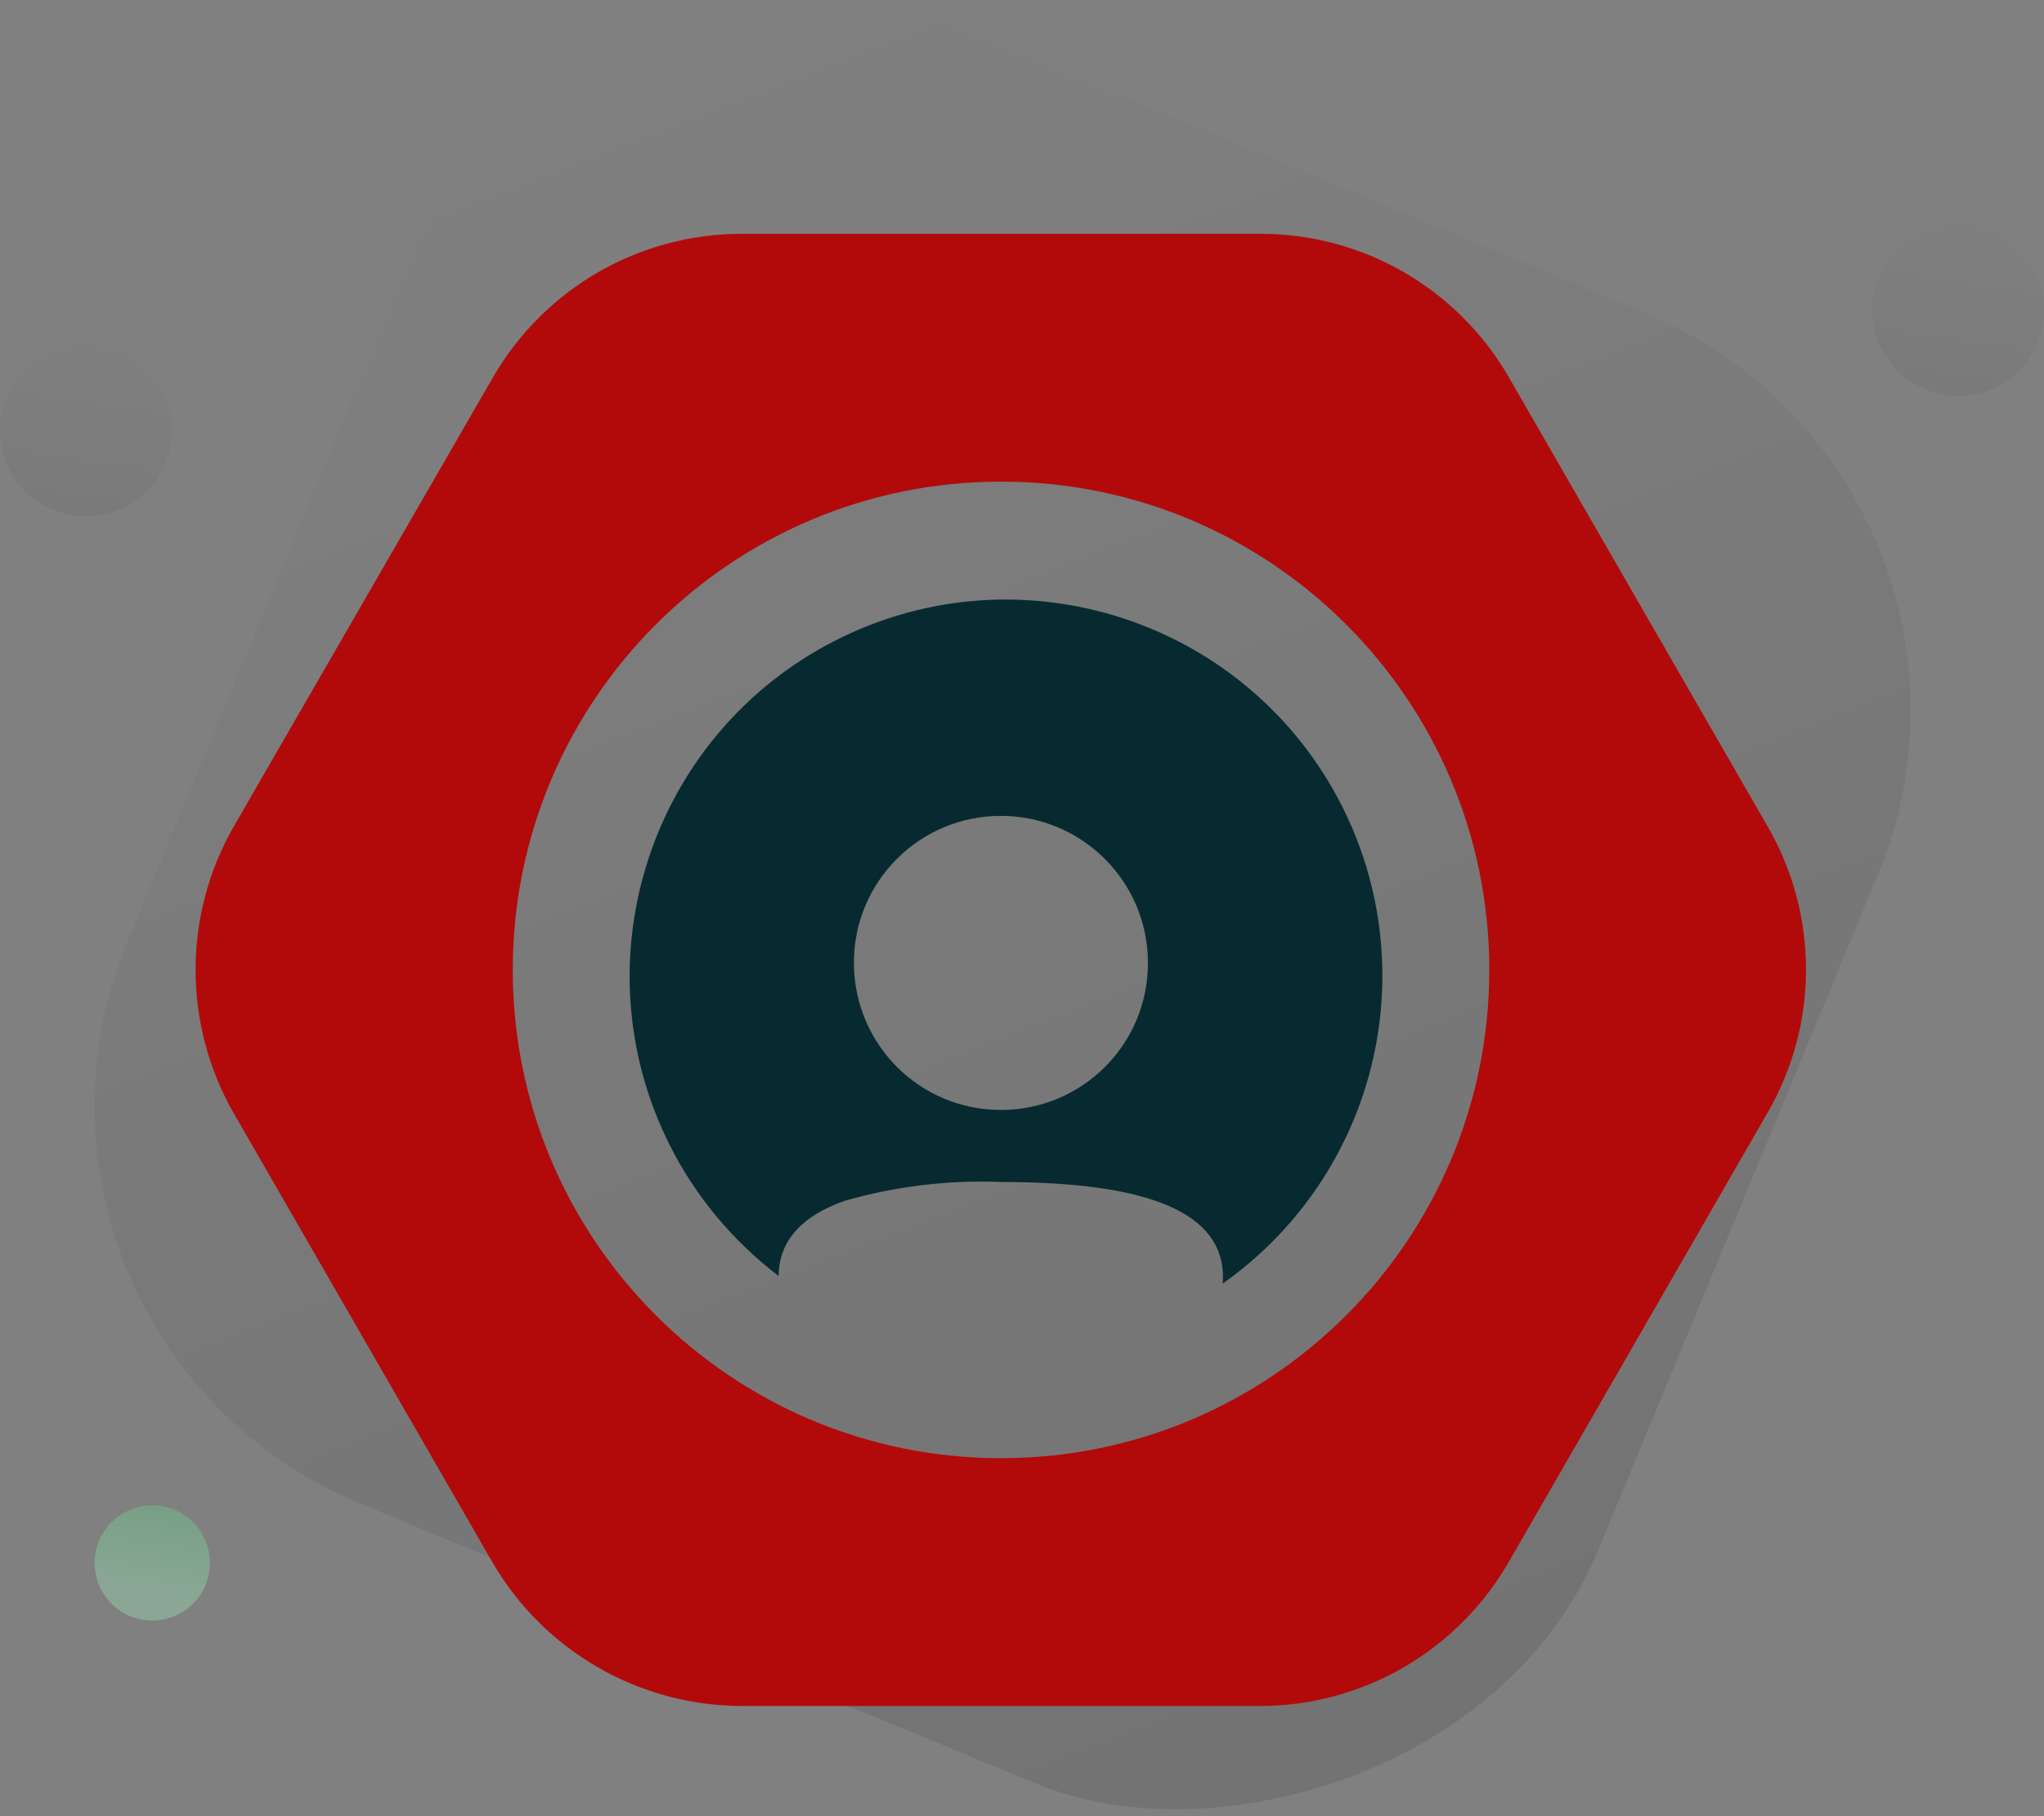
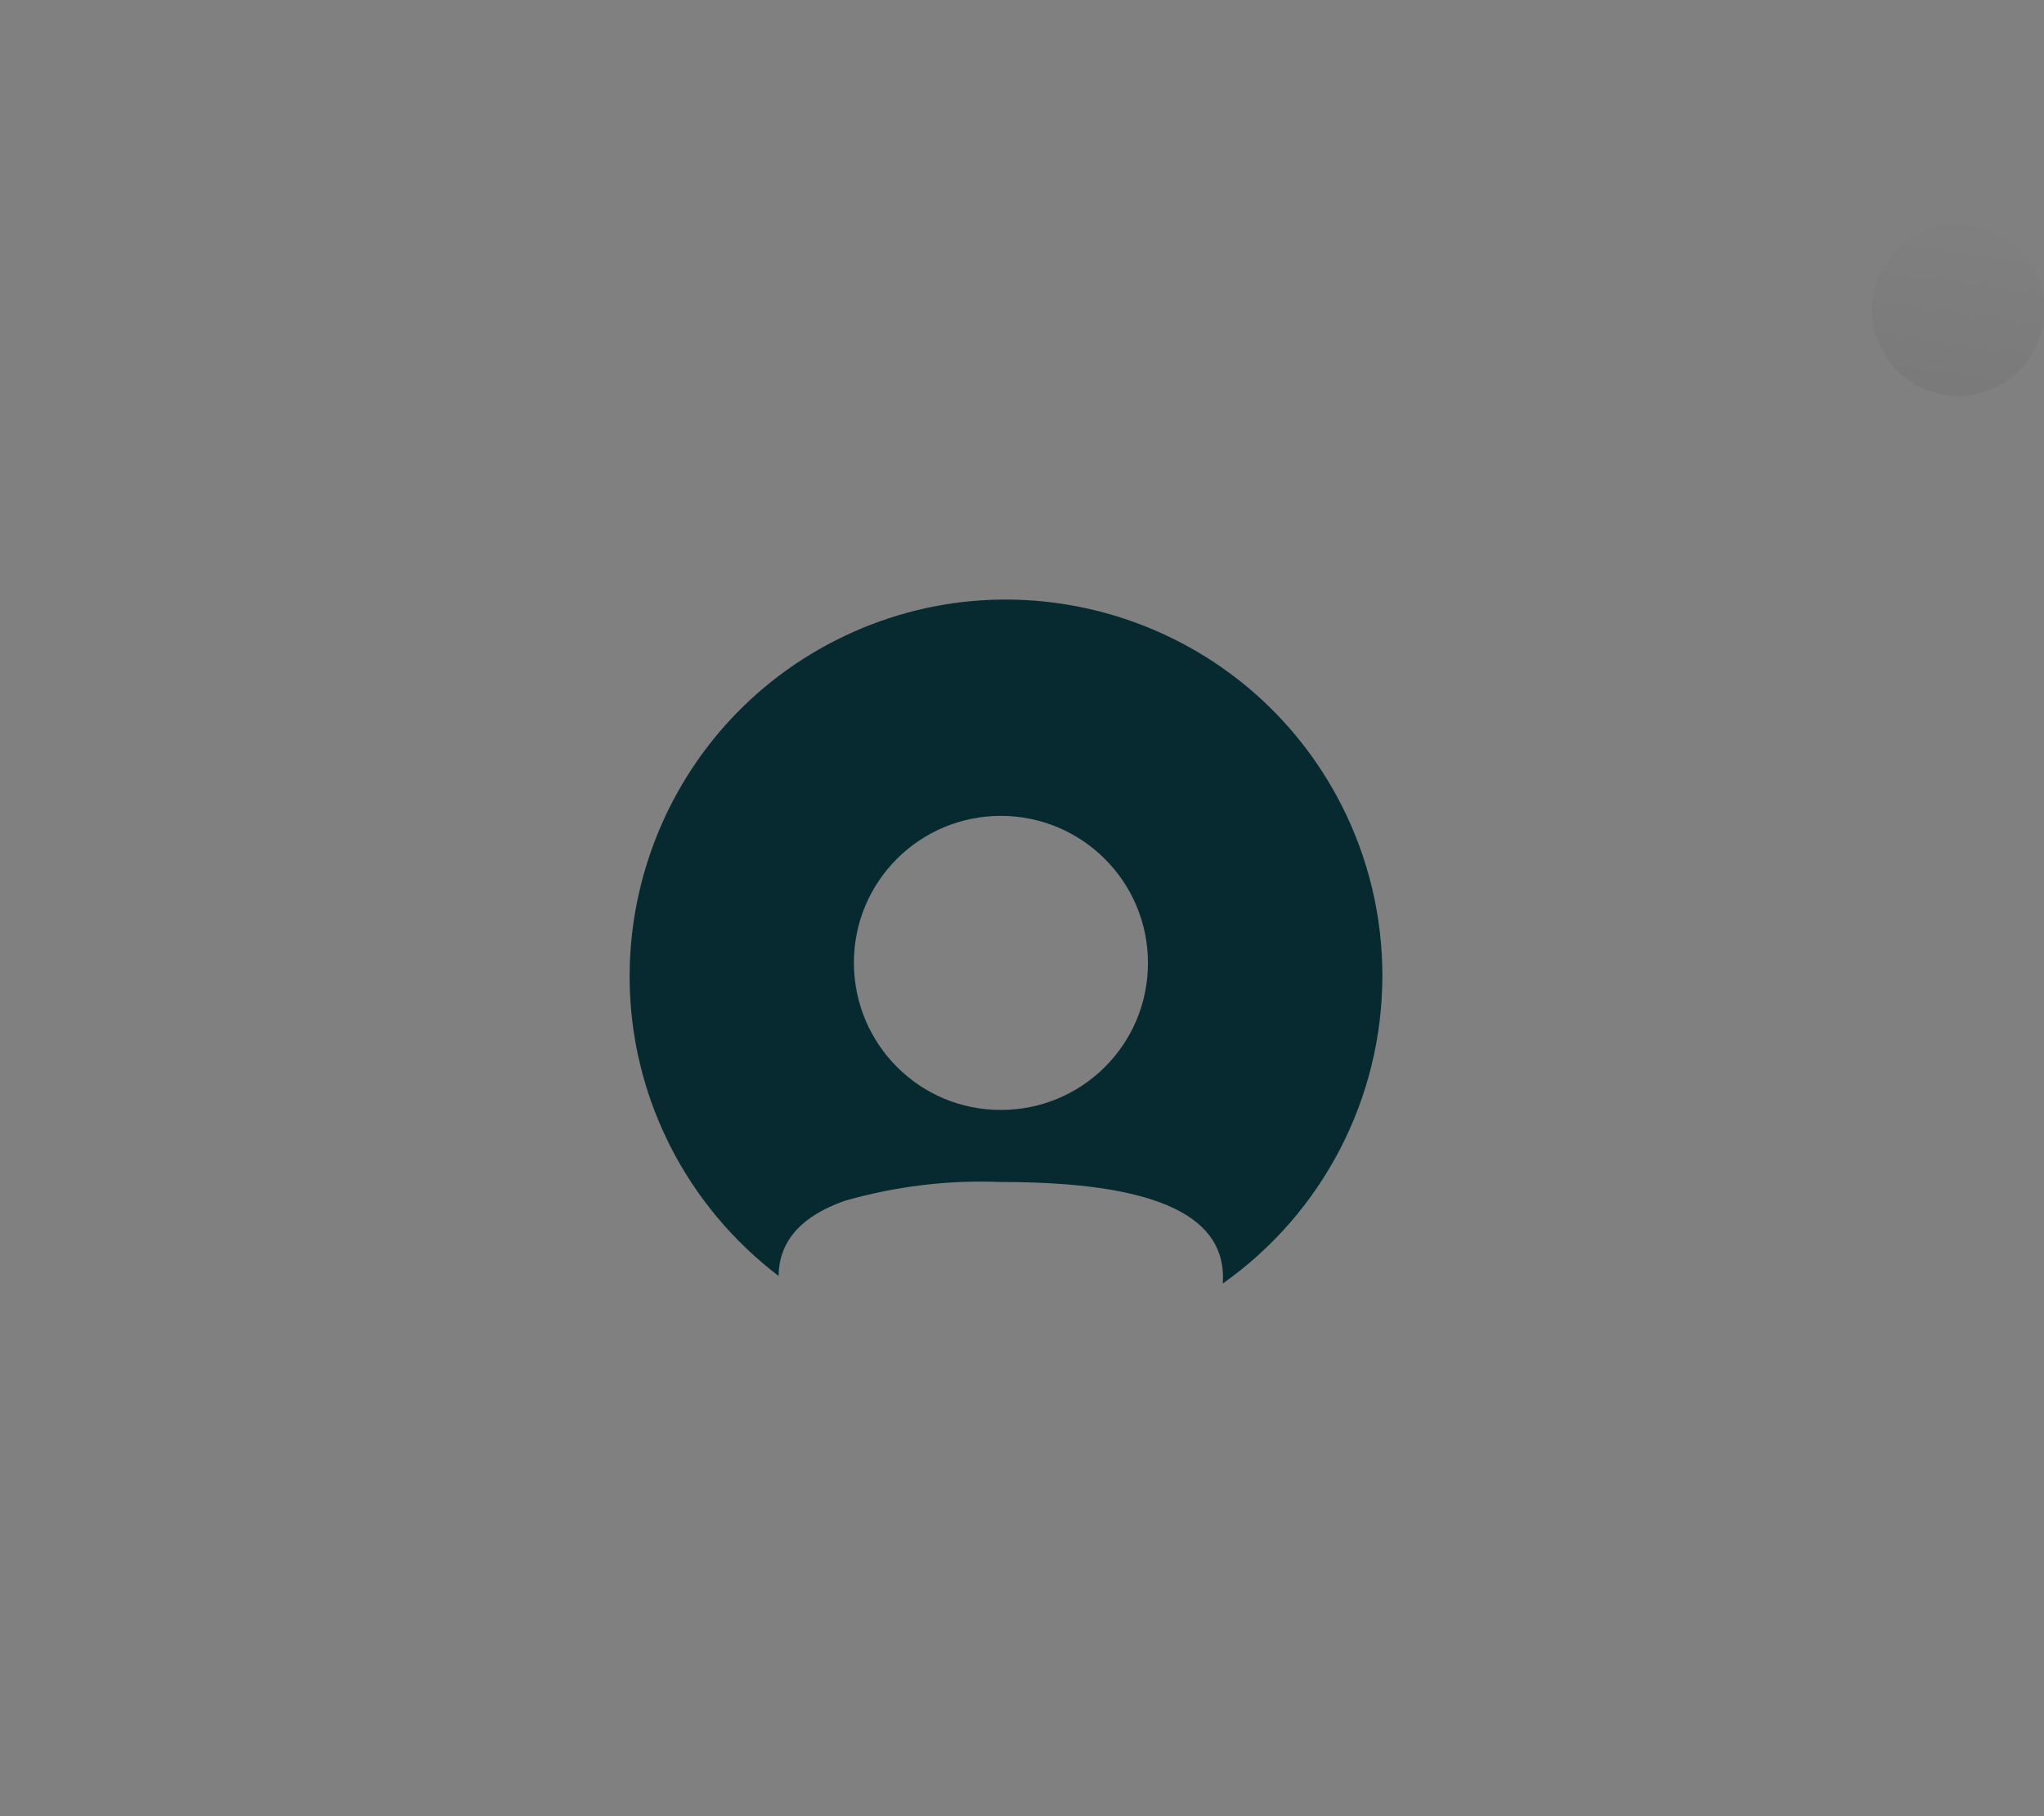
<svg xmlns="http://www.w3.org/2000/svg" id="Layer_1" data-name="Layer 1" viewBox="0 0 95.03 84.43">
  <rect x="0" y="0" width="95.03" height="84.43" fill="#808080" stroke="none" />
  <defs>
    <style>
      .cls-1 {
        fill: url(#linear-gradient-3);
        opacity: .31;
      }

      .cls-1, .cls-2, .cls-3, .cls-4 {
        isolation: isolate;
      }

      .cls-2 {
        fill: url(#linear-gradient-2);
      }

      .cls-2, .cls-4 {
        opacity: .05;
      }

      .cls-5 {
        fill: #b20a0a;
        fill-rule: evenodd;
      }

      .cls-3 {
        fill: url(#linear-gradient);
        opacity: .1;
      }

      .cls-6 {
        fill: #072a30;
      }

      .cls-4 {
        fill: url(#linear-gradient-4);
      }
    </style>
    <linearGradient id="linear-gradient" x1="-896.94" y1="580.55" x2="-897.71" y2="581.35" gradientTransform="translate(-42943.66 66444.58) rotate(90) scale(74 -74)" gradientUnits="userSpaceOnUse">
      <stop offset="0" stop-color="#000" />
      <stop offset="1" stop-color="#000" stop-opacity="0" />
    </linearGradient>
    <linearGradient id="linear-gradient-2" x1="-792.43" y1="633.78" x2="-793.2" y2="634.58" gradientTransform="translate(.78 8135.96) rotate(51.98) scale(8 -8)" gradientUnits="userSpaceOnUse">
      <stop offset="0" stop-color="#000" />
      <stop offset="1" stop-color="#000" stop-opacity="0" />
    </linearGradient>
    <linearGradient id="linear-gradient-3" x1="-734.04" y1="659.33" x2="-734.81" y2="660.13" gradientTransform="translate(-353.9 5349.91) rotate(51.98) scale(5.36 -5.36)" gradientUnits="userSpaceOnUse">
      <stop offset="0" stop-color="#9effc1" />
      <stop offset="1" stop-color="#43d477" />
    </linearGradient>
    <linearGradient id="linear-gradient-4" x1="-792.43" y1="633.78" x2="-793.2" y2="634.58" gradientTransform="translate(-86.26 8141.56) rotate(51.98) scale(8 -8)" gradientUnits="userSpaceOnUse">
      <stop offset="0" stop-color="#000" />
      <stop offset="1" stop-color="#000" stop-opacity="0" />
    </linearGradient>
  </defs>
-   <rect class="cls-3" x="9.61" y="5.22" width="74" height="74" rx="20" ry="20" transform="translate(-10.23 69.13) rotate(-67.5)" />
  <path class="cls-2" d="m94.19,11.95h0c1.36,1.74,1.05,4.25-.69,5.61h0c-1.74,1.36-4.25,1.05-5.61-.69h0c-1.36-1.74-1.05-4.25.69-5.61h0c1.74-1.36,4.25-1.05,5.61.69Z" />
-   <path class="cls-1" d="m9.19,71.01h0c.91,1.17.71,2.85-.46,3.76h0c-1.17.91-2.85.71-3.76-.46h0c-.91-1.17-.71-2.85.46-3.76h0c1.17-.91,2.85-.71,3.76.46Z" />
-   <path class="cls-4" d="m7.15,17.55h0c1.36,1.74,1.05,4.25-.69,5.61h0c-1.74,1.36-4.25,1.05-5.61-.69h0c-1.36-1.74-1.05-4.25.69-5.61h0c1.74-1.36,4.25-1.05,5.61.69Z" />
  <g>
    <path class="cls-6" d="m56.85,59.68c0-.12.01-.21.01-.3,0-2.98-3.38-4.43-10.33-4.43-2.45-.1-4.89.2-7.24.87-2.04.71-3.08,1.89-3.09,3.5-2.11-1.61-3.84-3.67-5.04-6.04-4.36-8.62-.91-19.15,7.71-23.52,8.62-4.36,19.15-.91,23.52,7.71,1.24,2.45,1.88,5.15,1.88,7.89,0,5.69-2.77,11.03-7.42,14.31h0Zm-10.32-21.75c-3.78,0-6.84,3.06-6.83,6.84s3.06,6.84,6.84,6.83c3.78,0,6.84-3.06,6.83-6.84,0-3.77-3.06-6.83-6.84-6.83Z" />
-     <path class="cls-5" d="m82.18,38.42l-12.03-20.88c-2.38-4.13-6.79-6.68-11.56-6.67h-24.11c-4.77,0-9.17,2.54-11.56,6.67l-12.05,20.88c-2.37,4.13-2.37,9.21,0,13.34l12.03,20.88c2.4,4.12,6.8,6.65,11.56,6.67h24.11c4.77,0,9.17-2.54,11.56-6.67l12.03-20.88c2.4-4.12,2.41-9.21.02-13.34h0Zm-35.64,29.37c-12.54,0-22.7-10.16-22.7-22.7s10.16-22.7,22.7-22.7,22.7,10.16,22.7,22.7h0c0,12.54-10.16,22.7-22.7,22.7Z" />
  </g>
</svg>